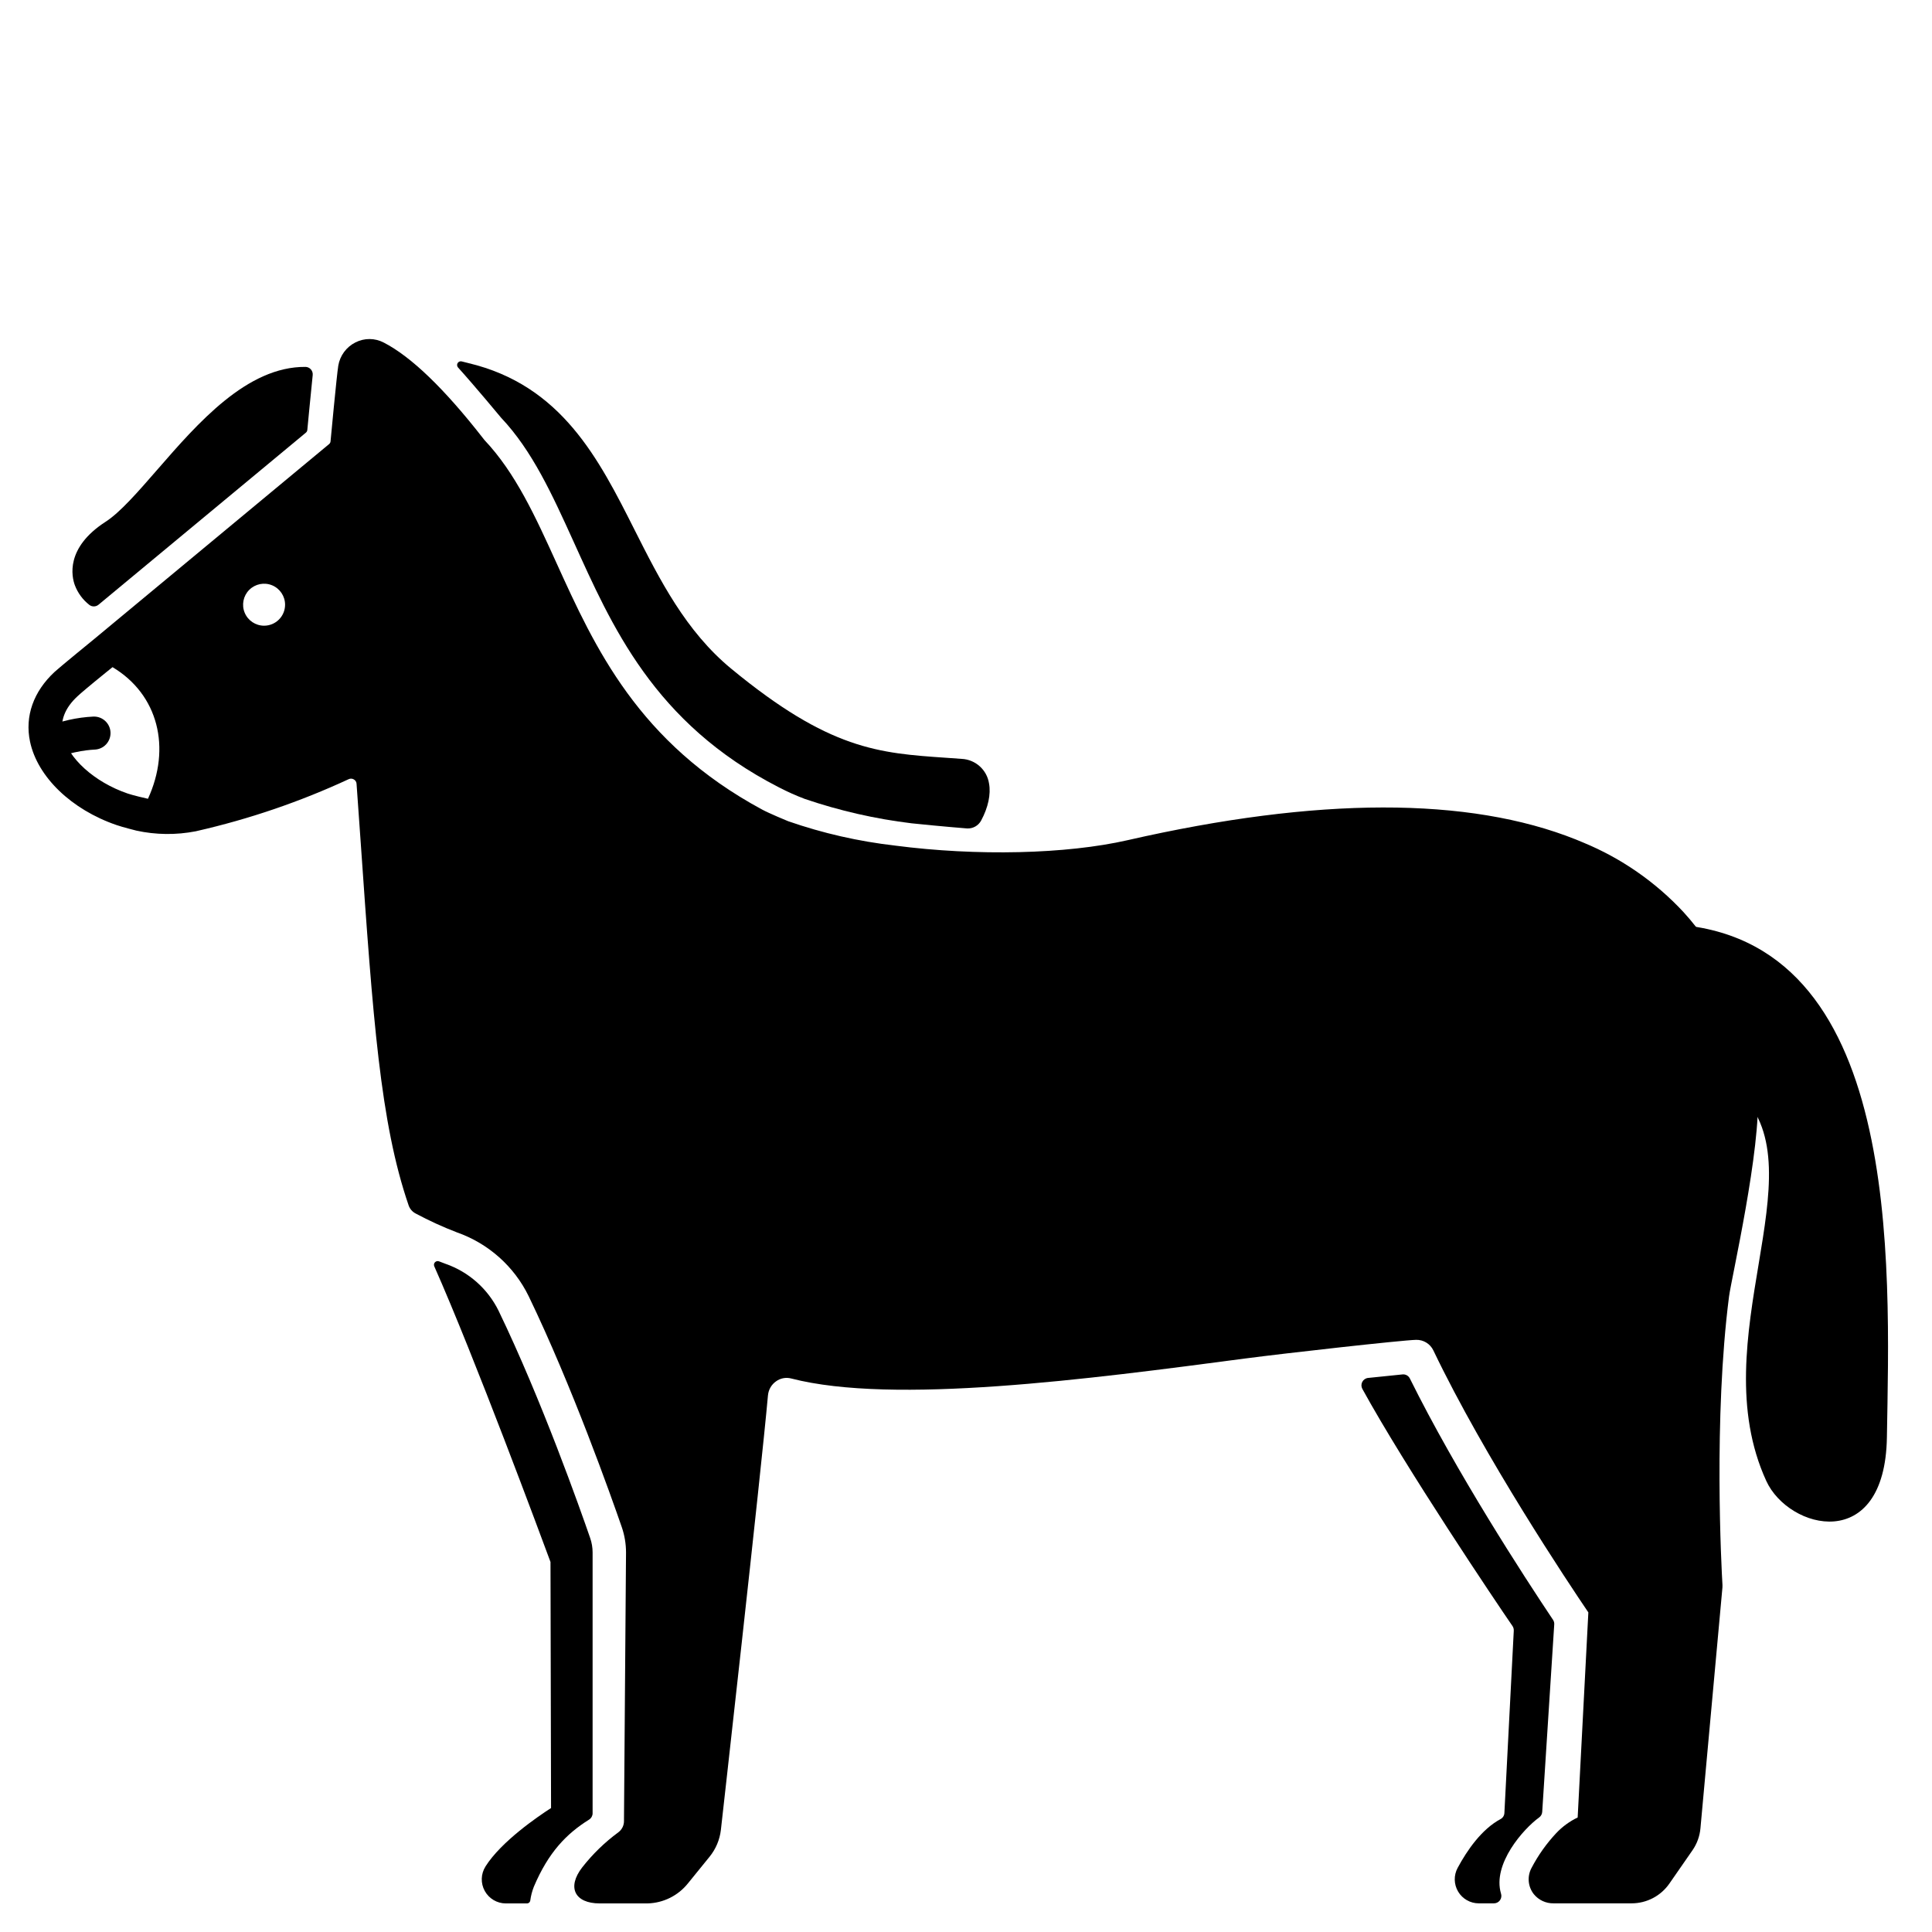
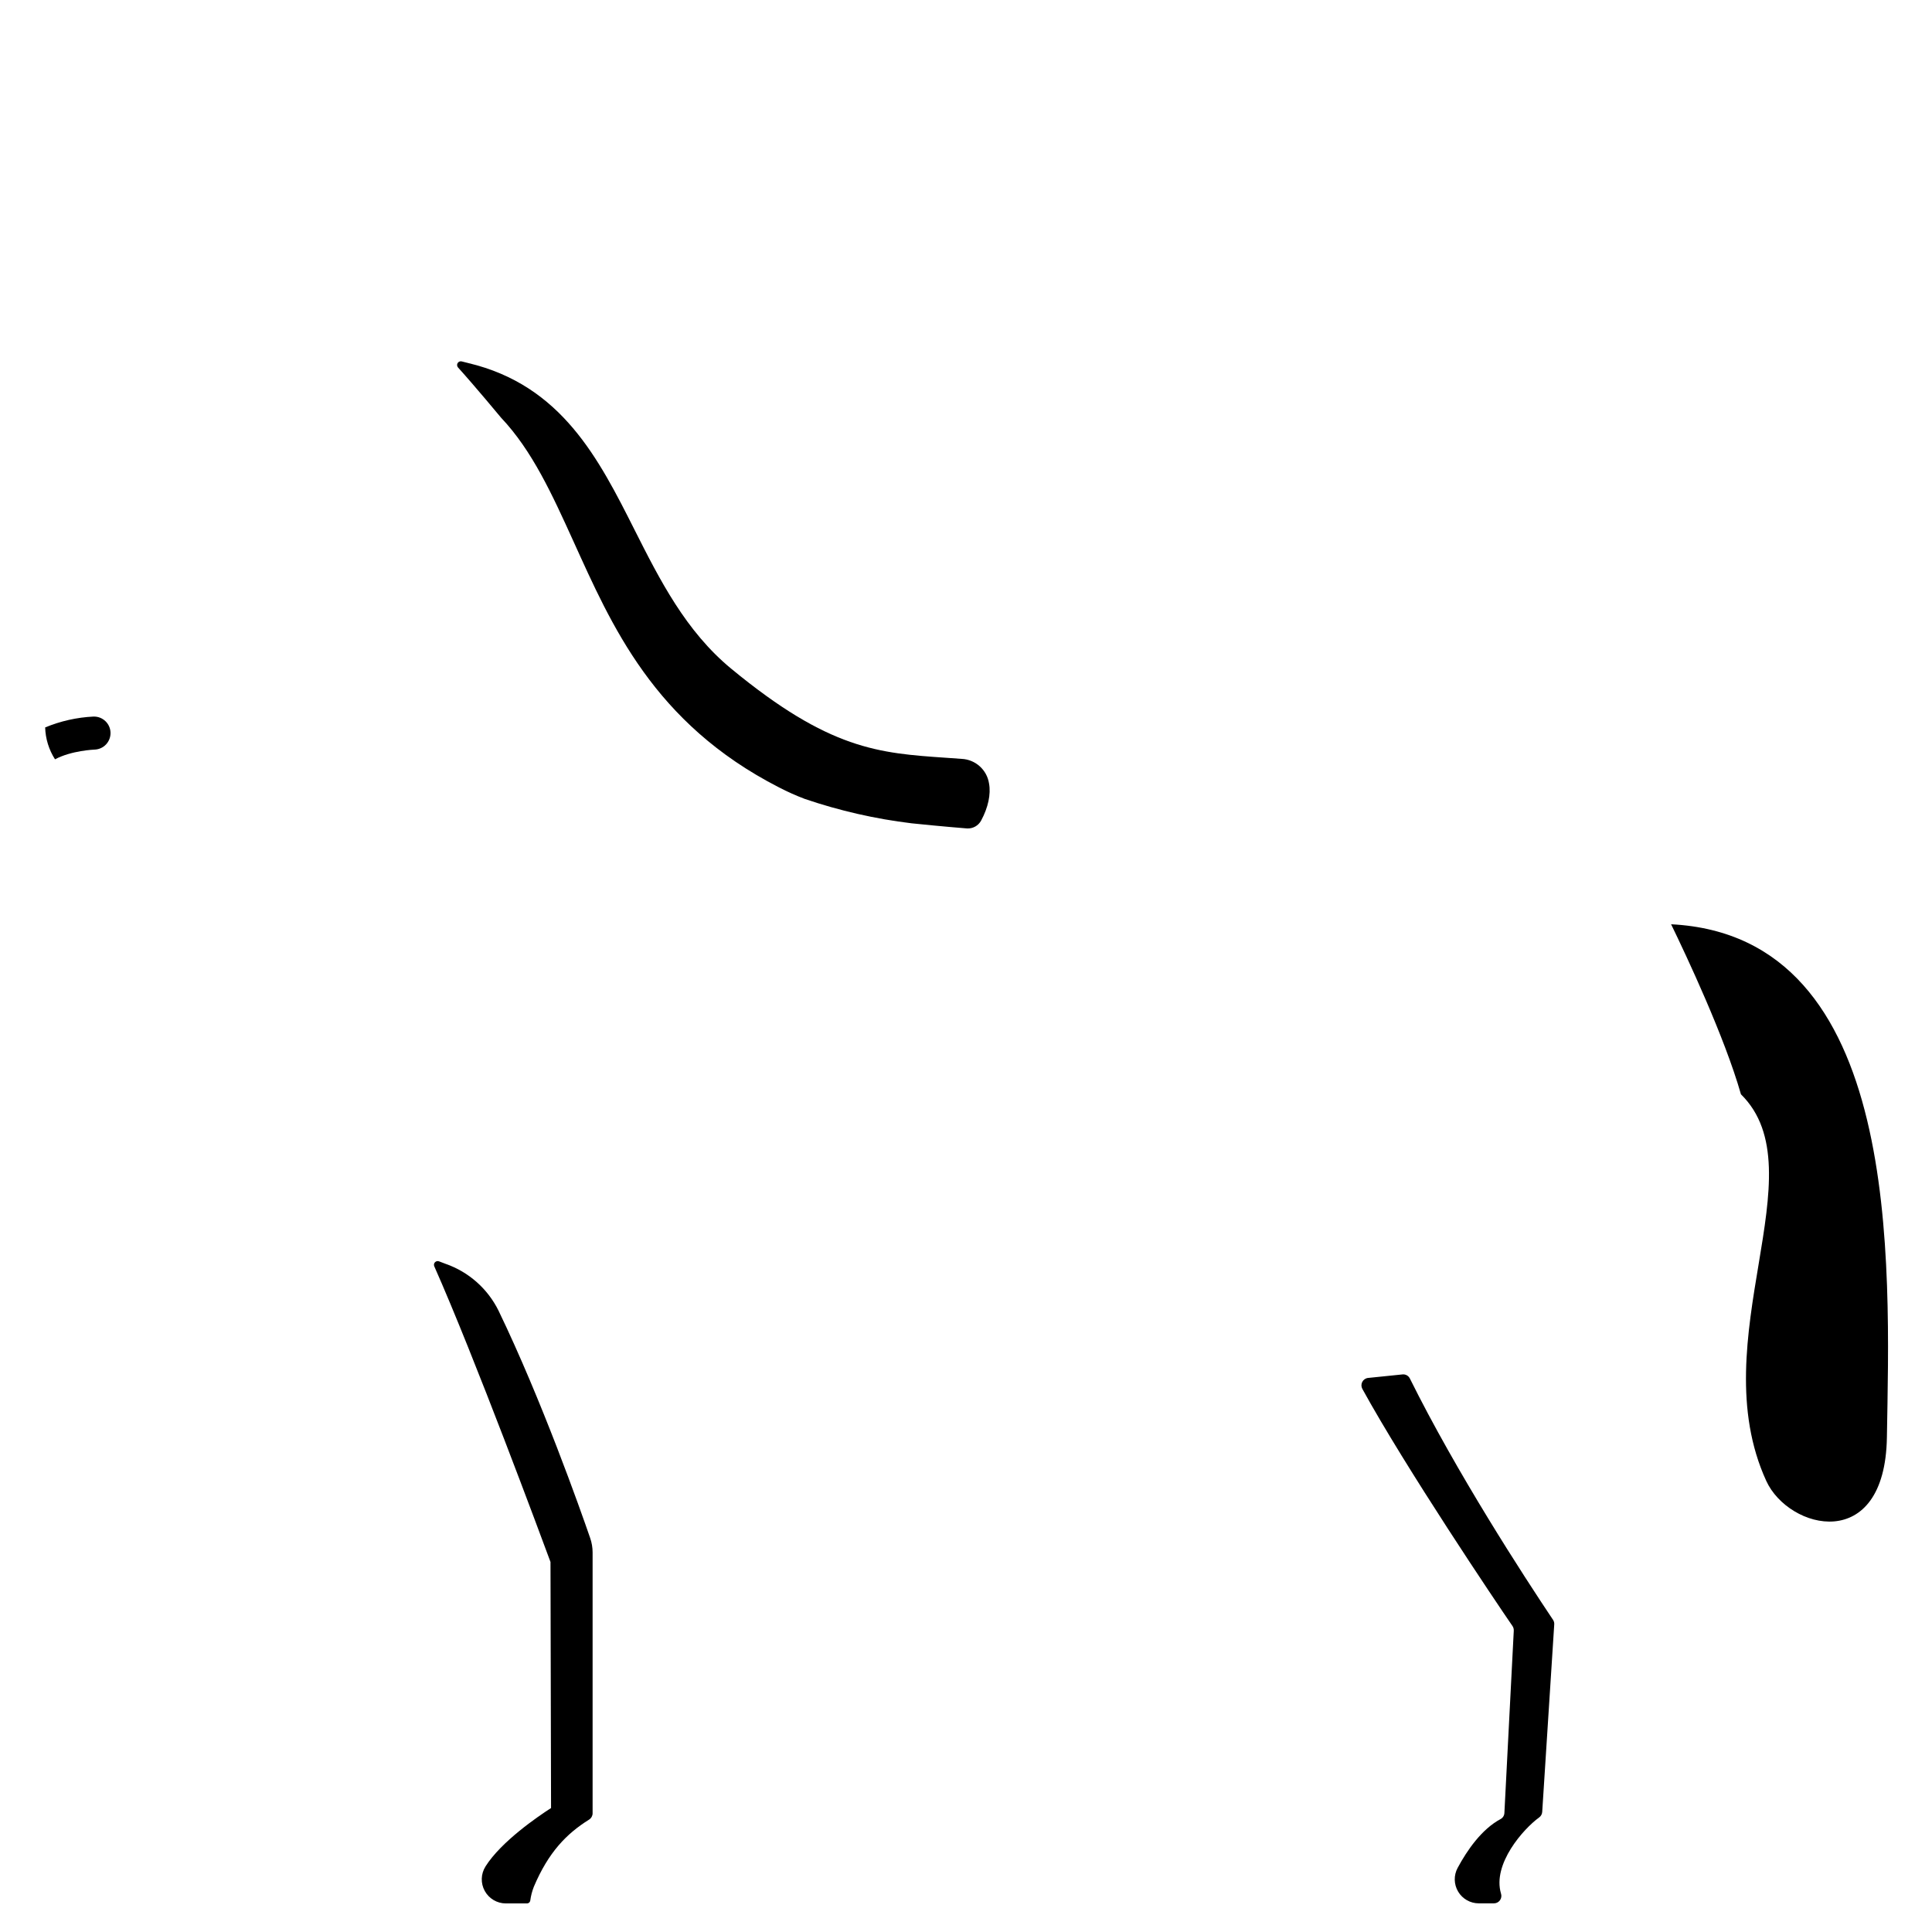
<svg xmlns="http://www.w3.org/2000/svg" fill="#000000" width="800px" height="800px" version="1.1" viewBox="144 144 512 512">
  <g>
    <path d="m404.03 361.42c-0.73 1.398-2.223 2.231-3.797 2.121-5.078-0.395-13.863-1.254-14.637-1.355-9.629-1.164-19.113-3.328-28.301-6.457-2.34-0.883-4.625-1.906-6.848-3.059-33.281-17.031-44.387-43-54.523-65.309-5.59-12.309-10.875-23.941-19.129-32.66-0.082-0.098-6.992-8.43-11.406-13.309-0.293-0.324-0.336-0.801-0.109-1.176 0.23-0.371 0.68-0.547 1.098-0.434 0.871 0.23 1.398 0.359 1.719 0.434 24.738 5.875 34.578 25.367 44.082 44.223 6.652 13.188 13.539 26.824 25.586 36.762 26.066 21.5 39.074 22.395 57.082 23.625 1.309 0.09 2.648 0.188 4.004 0.285 3.664 0.172 6.699 2.902 7.254 6.523 0.527 2.805-0.23 6.363-2.074 9.785z" />
-     <path d="m224.95 241.23c0.551 0.008 1.07 0.25 1.438 0.664 0.363 0.414 0.539 0.961 0.48 1.508-0.59 5.684-1.426 14.539-1.426 14.539-0.027 0.281-0.164 0.539-0.383 0.719l-54.941 45.586c-0.703 0.594-1.727 0.613-2.453 0.051-1.734-1.355-3.059-3.164-3.836-5.223-0.809-2.195-2.59-9.879 8.168-16.809 3.836-2.469 8.621-7.969 13.688-13.797 10.75-12.363 23.773-27.348 39.266-27.238z" />
    <path d="m586.86 388.94c61.469 3.121 57.949 89.816 57.188 135.99-0.508 31.004-26.031 24.492-31.969 11.527-17.141-37.441 14.059-82.031-6.711-102.46-4.336-15.227-14.473-36.746-18.508-45.055z" />
    <path d="m173.29 338.14c0.035 1.16-0.391 2.289-1.184 3.137-0.797 0.844-1.898 1.34-3.059 1.375-0.051 0-6.137 0.242-10.469 2.578h0.004c-1.625-2.527-2.527-5.449-2.613-8.453 4.07-1.688 8.402-2.664 12.805-2.879h0.137c2.363 0.004 4.301 1.879 4.379 4.242z" />
    <path d="m555.89 574.48-3.188 49.703v-0.004c-0.039 0.594-0.344 1.133-0.828 1.477-4.133 2.988-12.438 12.332-10.09 20.172 0.195 0.602 0.09 1.254-0.281 1.766-0.367 0.508-0.957 0.812-1.586 0.812h-4.019c-2.242 0.004-4.324-1.176-5.473-3.102-1.152-1.93-1.203-4.32-0.137-6.293 2.477-4.609 6.348-10.262 11.398-12.949 0.59-0.324 0.965-0.934 0.992-1.605l2.488-48.328h-0.004c0.023-0.434-0.094-0.859-0.34-1.215-4.258-6.18-28.277-41.867-39.789-62.848-0.316-0.578-0.32-1.277-0.016-1.859 0.309-0.582 0.887-0.973 1.543-1.039 3.606-0.383 6.789-0.711 9.133-0.934 0.805-0.078 1.574 0.355 1.934 1.082 12.391 25 30.203 52.398 37.938 63.953 0.238 0.355 0.352 0.781 0.324 1.211z" />
    <path d="m300.12 626.21c0.574-0.359 0.922-0.988 0.926-1.664v-69.125c0-1.309-0.219-2.606-0.648-3.836-2.609-7.566-12.84-36.547-24.266-60.211v-0.004c-2.871-5.832-7.922-10.305-14.062-12.445-0.566-0.203-1.141-0.422-1.719-0.652-0.371-0.145-0.793-0.055-1.07 0.23-0.277 0.281-0.355 0.707-0.199 1.07 10.754 24.227 28.402 71.879 30.805 78.363l0.148 65.211c-3.531 2.273-13.207 8.875-17.379 15.488l0.004 0.004c-1.242 1.965-1.316 4.449-0.191 6.484 1.121 2.035 3.258 3.301 5.582 3.305h5.598c0.426 0 0.793-0.301 0.871-0.723 0.168-1.273 0.488-2.519 0.961-3.715 3.859-9.105 8.629-14.031 14.641-17.781z" />
-     <path d="m609.8 433.45c-0.715-10.562-3.457-20.887-8.078-30.414-2.973-6.324-6.875-12.164-11.582-17.328-7.414-7.973-16.465-14.254-26.527-18.41-0.395-0.168-1.711-0.719-1.969-0.816-28.457-11.375-68.426-11.324-118.78 0.168-16.297 3.719-39.941 4.269-61.688 1.438v-0.004c-9.645-1.102-19.133-3.266-28.301-6.453-0.277-0.098-5.144-2.137-6.848-3.059-32.914-17.73-44.387-43-54.523-65.309-5.59-12.309-10.875-23.941-19.129-32.66-0.098-0.117-0.266-0.324-0.473-0.602-10.145-13-18.961-21.492-26.203-25.219h-0.004c-2.344-1.227-5.137-1.242-7.496-0.039-2.41 1.207-4.098 3.492-4.547 6.148-0.414 2.488-2.055 20.066-2.055 20.082v0.004c-0.027 0.277-0.168 0.539-0.387 0.715l-62.227 51.641s-9.211 7.519-10.48 8.699c-5.637 5.215-7.961 11.789-6.543 18.508 1.969 9.34 10.98 18.016 22.926 22.109 1.594 0.562 5.164 1.445 5.227 1.465v0.004c5.191 1.137 10.559 1.195 15.773 0.18 0.059-0.012 0.297-0.07 0.297-0.07 13.852-3.156 27.336-7.758 40.223-13.738 0.441-0.211 0.953-0.184 1.371 0.07 0.422 0.234 0.695 0.676 0.715 1.16 0.375 5.188 0.727 10.156 1.055 14.906 3.312 47.512 5.215 74.863 12.742 96.801v0.004c0.324 0.941 1 1.719 1.887 2.172 3.527 1.887 7.164 3.551 10.895 4.984 8.332 2.918 15.176 9.004 19.043 16.938 11.531 23.902 21.785 52.859 24.66 61.164 0.746 2.168 1.129 4.445 1.129 6.738l-0.543 71.203h0.004c-0.004 1.16-0.555 2.25-1.488 2.945-3.606 2.652-6.832 5.785-9.59 9.312-4.078 5.269-2.004 9.539 4.656 9.539h12.641c4.207-0.098 8.156-2.062 10.773-5.363l5.688-7.008v0.004c1.656-2.043 2.699-4.516 3-7.125 0 0 10.609-94.16 12.477-115.17h0.004c0.137-1.488 0.918-2.844 2.144-3.699 1.156-0.84 2.633-1.117 4.012-0.75 27.148 7.008 78.777 0.188 120.27-5.293 10.668-1.406 41.387-4.84 45.324-4.949 1.957-0.051 3.758 1.055 4.594 2.824 13.617 28.449 35.887 61.777 41.062 69.41l-2.832 54.348c-2.137 1.02-4.066 2.43-5.688 4.152-2.586 2.762-4.781 5.859-6.535 9.211-1.207 2.238-0.965 4.981 0.617 6.973 1.277 1.559 3.195 2.449 5.211 2.414h20.684c4 0.004 7.746-1.957 10.023-5.246l6.102-8.797c1.207-1.734 1.938-3.75 2.125-5.856l5.824-63.793h0.004c0.016-0.219 0.02-0.438 0.008-0.656-0.266-4.43-2.41-44.25 1.742-76.496 0.59-4.598 8.59-39.391 7.586-54.113zm-426.59-77.766c-0.395-0.07-4.121-0.945-5.402-1.398-8.816-3.019-15.883-9.426-17.18-15.578-0.766-3.652 0.543-7.074 3.906-10.184 0.766-0.719 2.727-2.41 7.703-6.445l1.586-1.277c12.141 7.262 15.586 21.395 9.387 34.883zm30.777-45.871v0.004c-2.25 0-4.277-1.355-5.141-3.434-0.859-2.078-0.383-4.473 1.207-6.062 1.59-1.59 3.984-2.066 6.062-1.207 2.078 0.863 3.434 2.891 3.434 5.141 0 1.477-0.586 2.891-1.629 3.934-1.043 1.043-2.457 1.629-3.934 1.629z" />
  </g>
</svg>